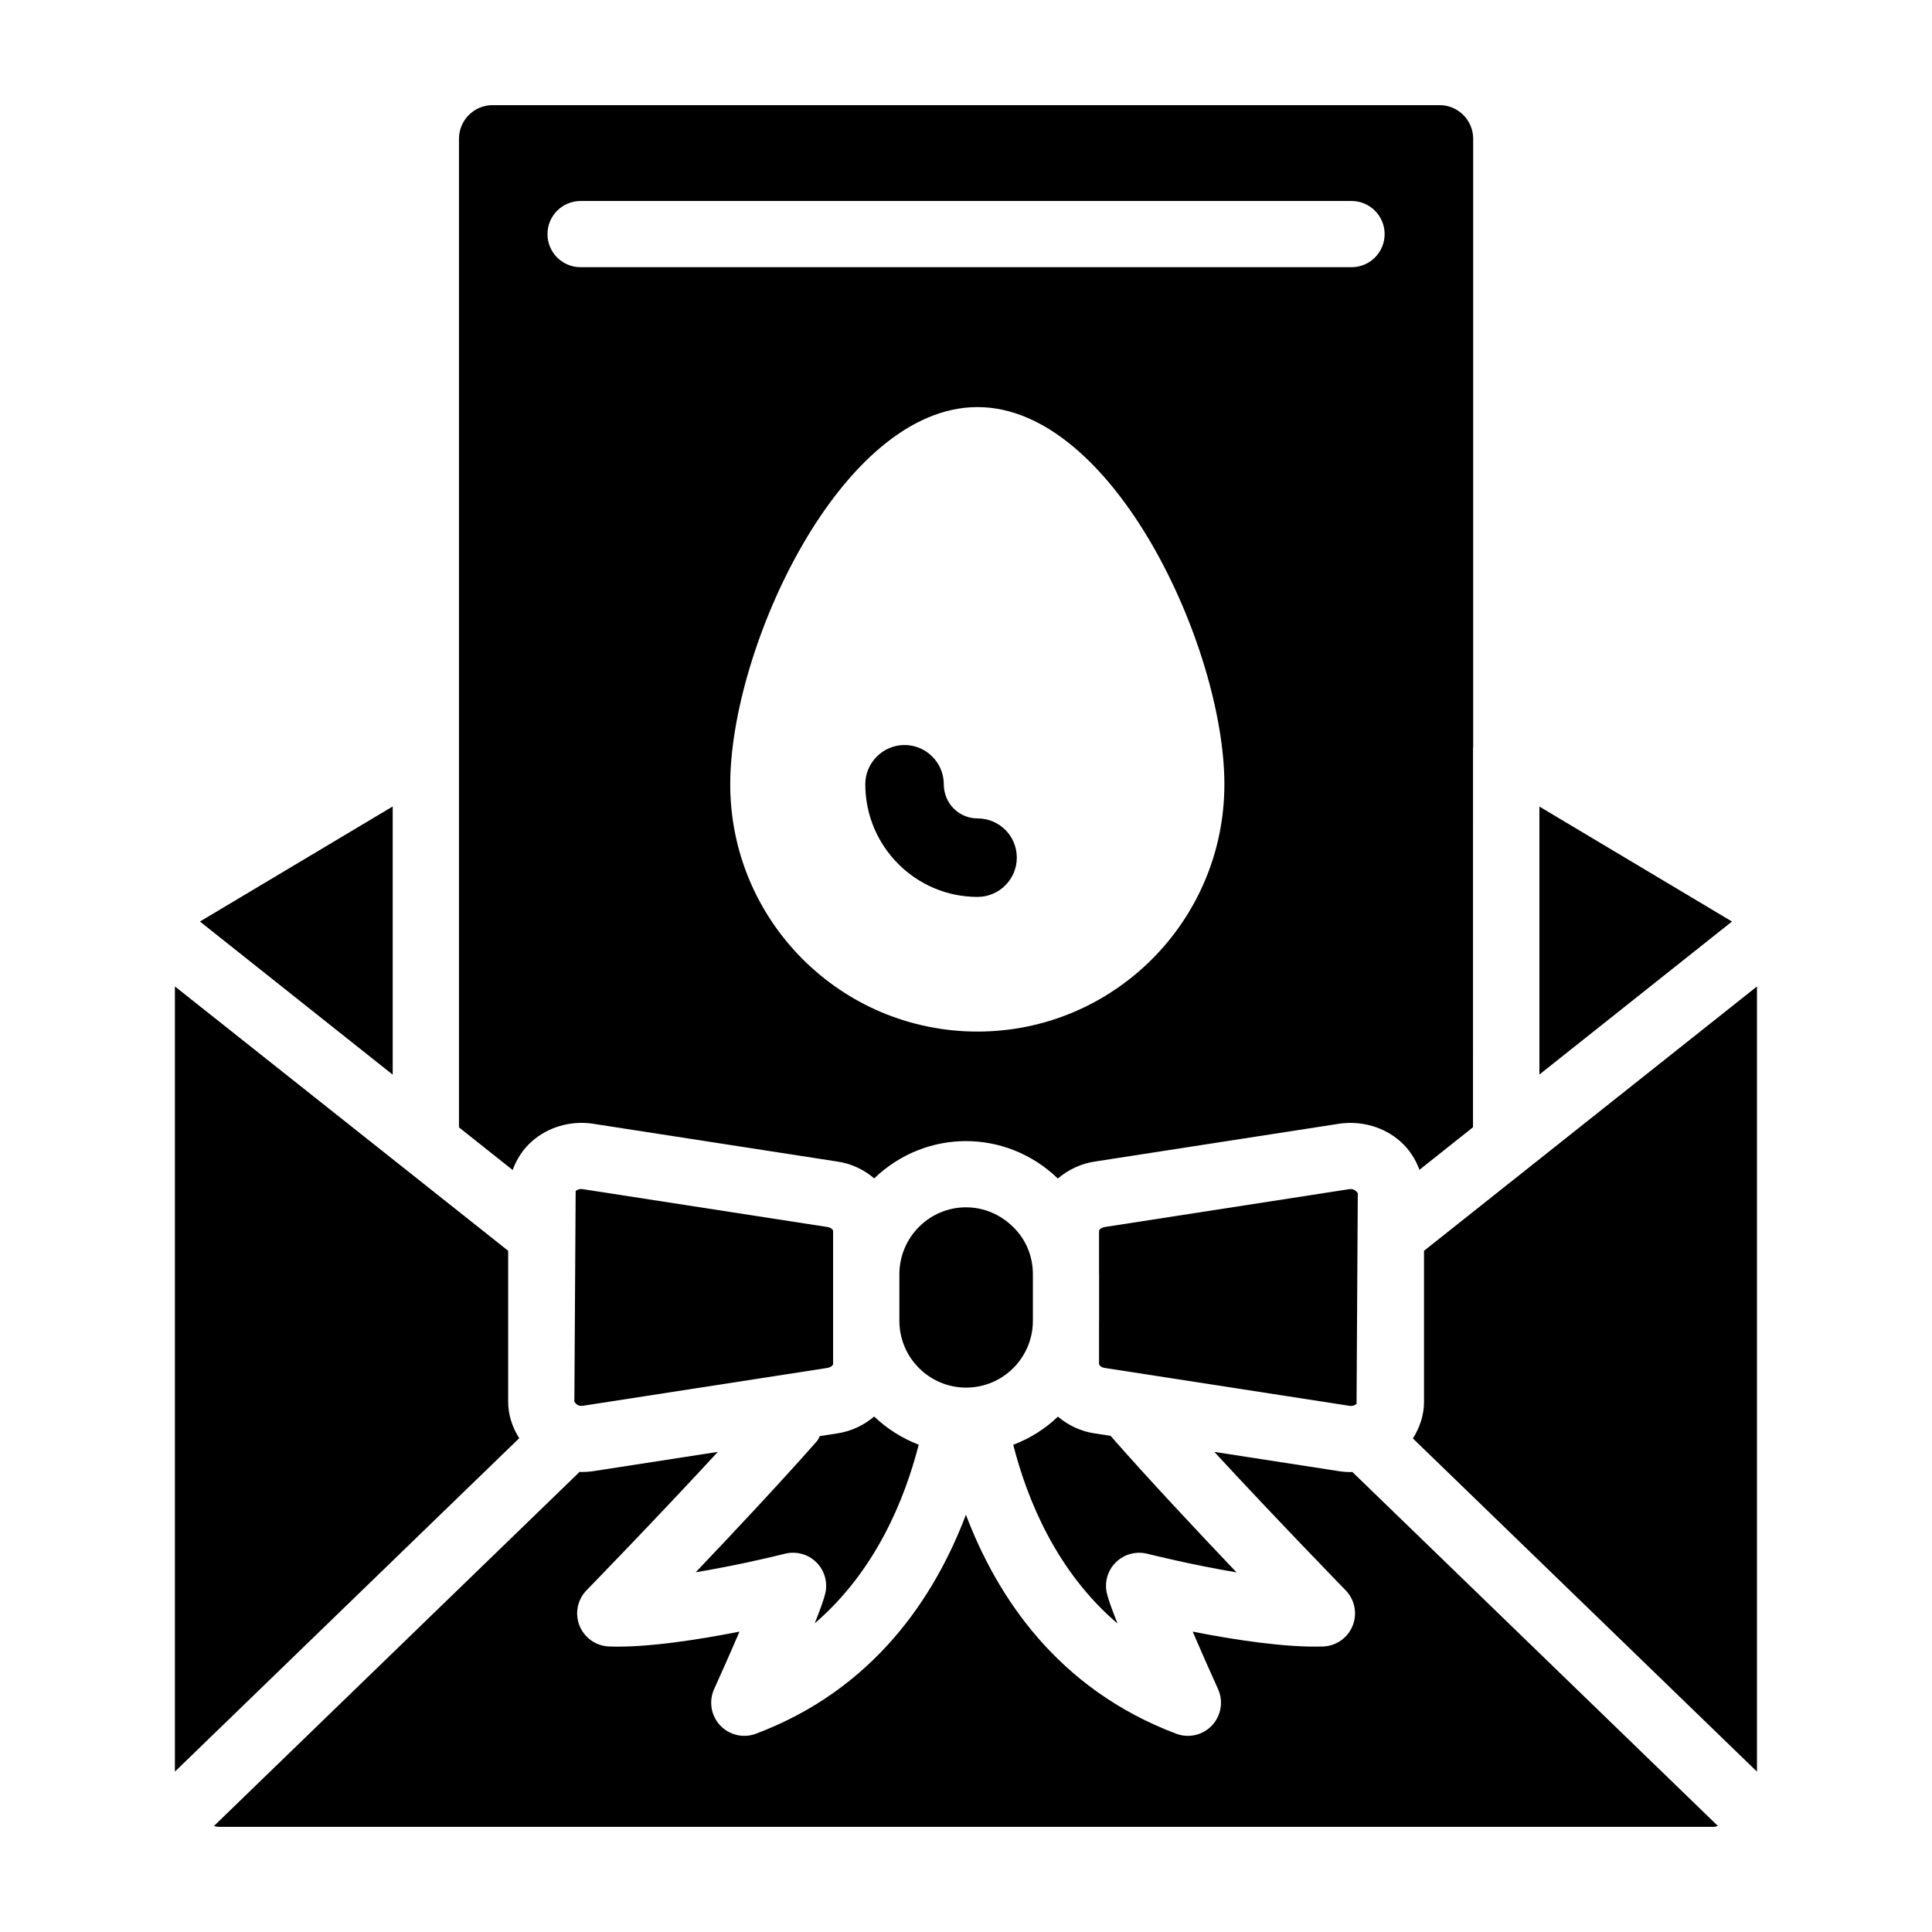
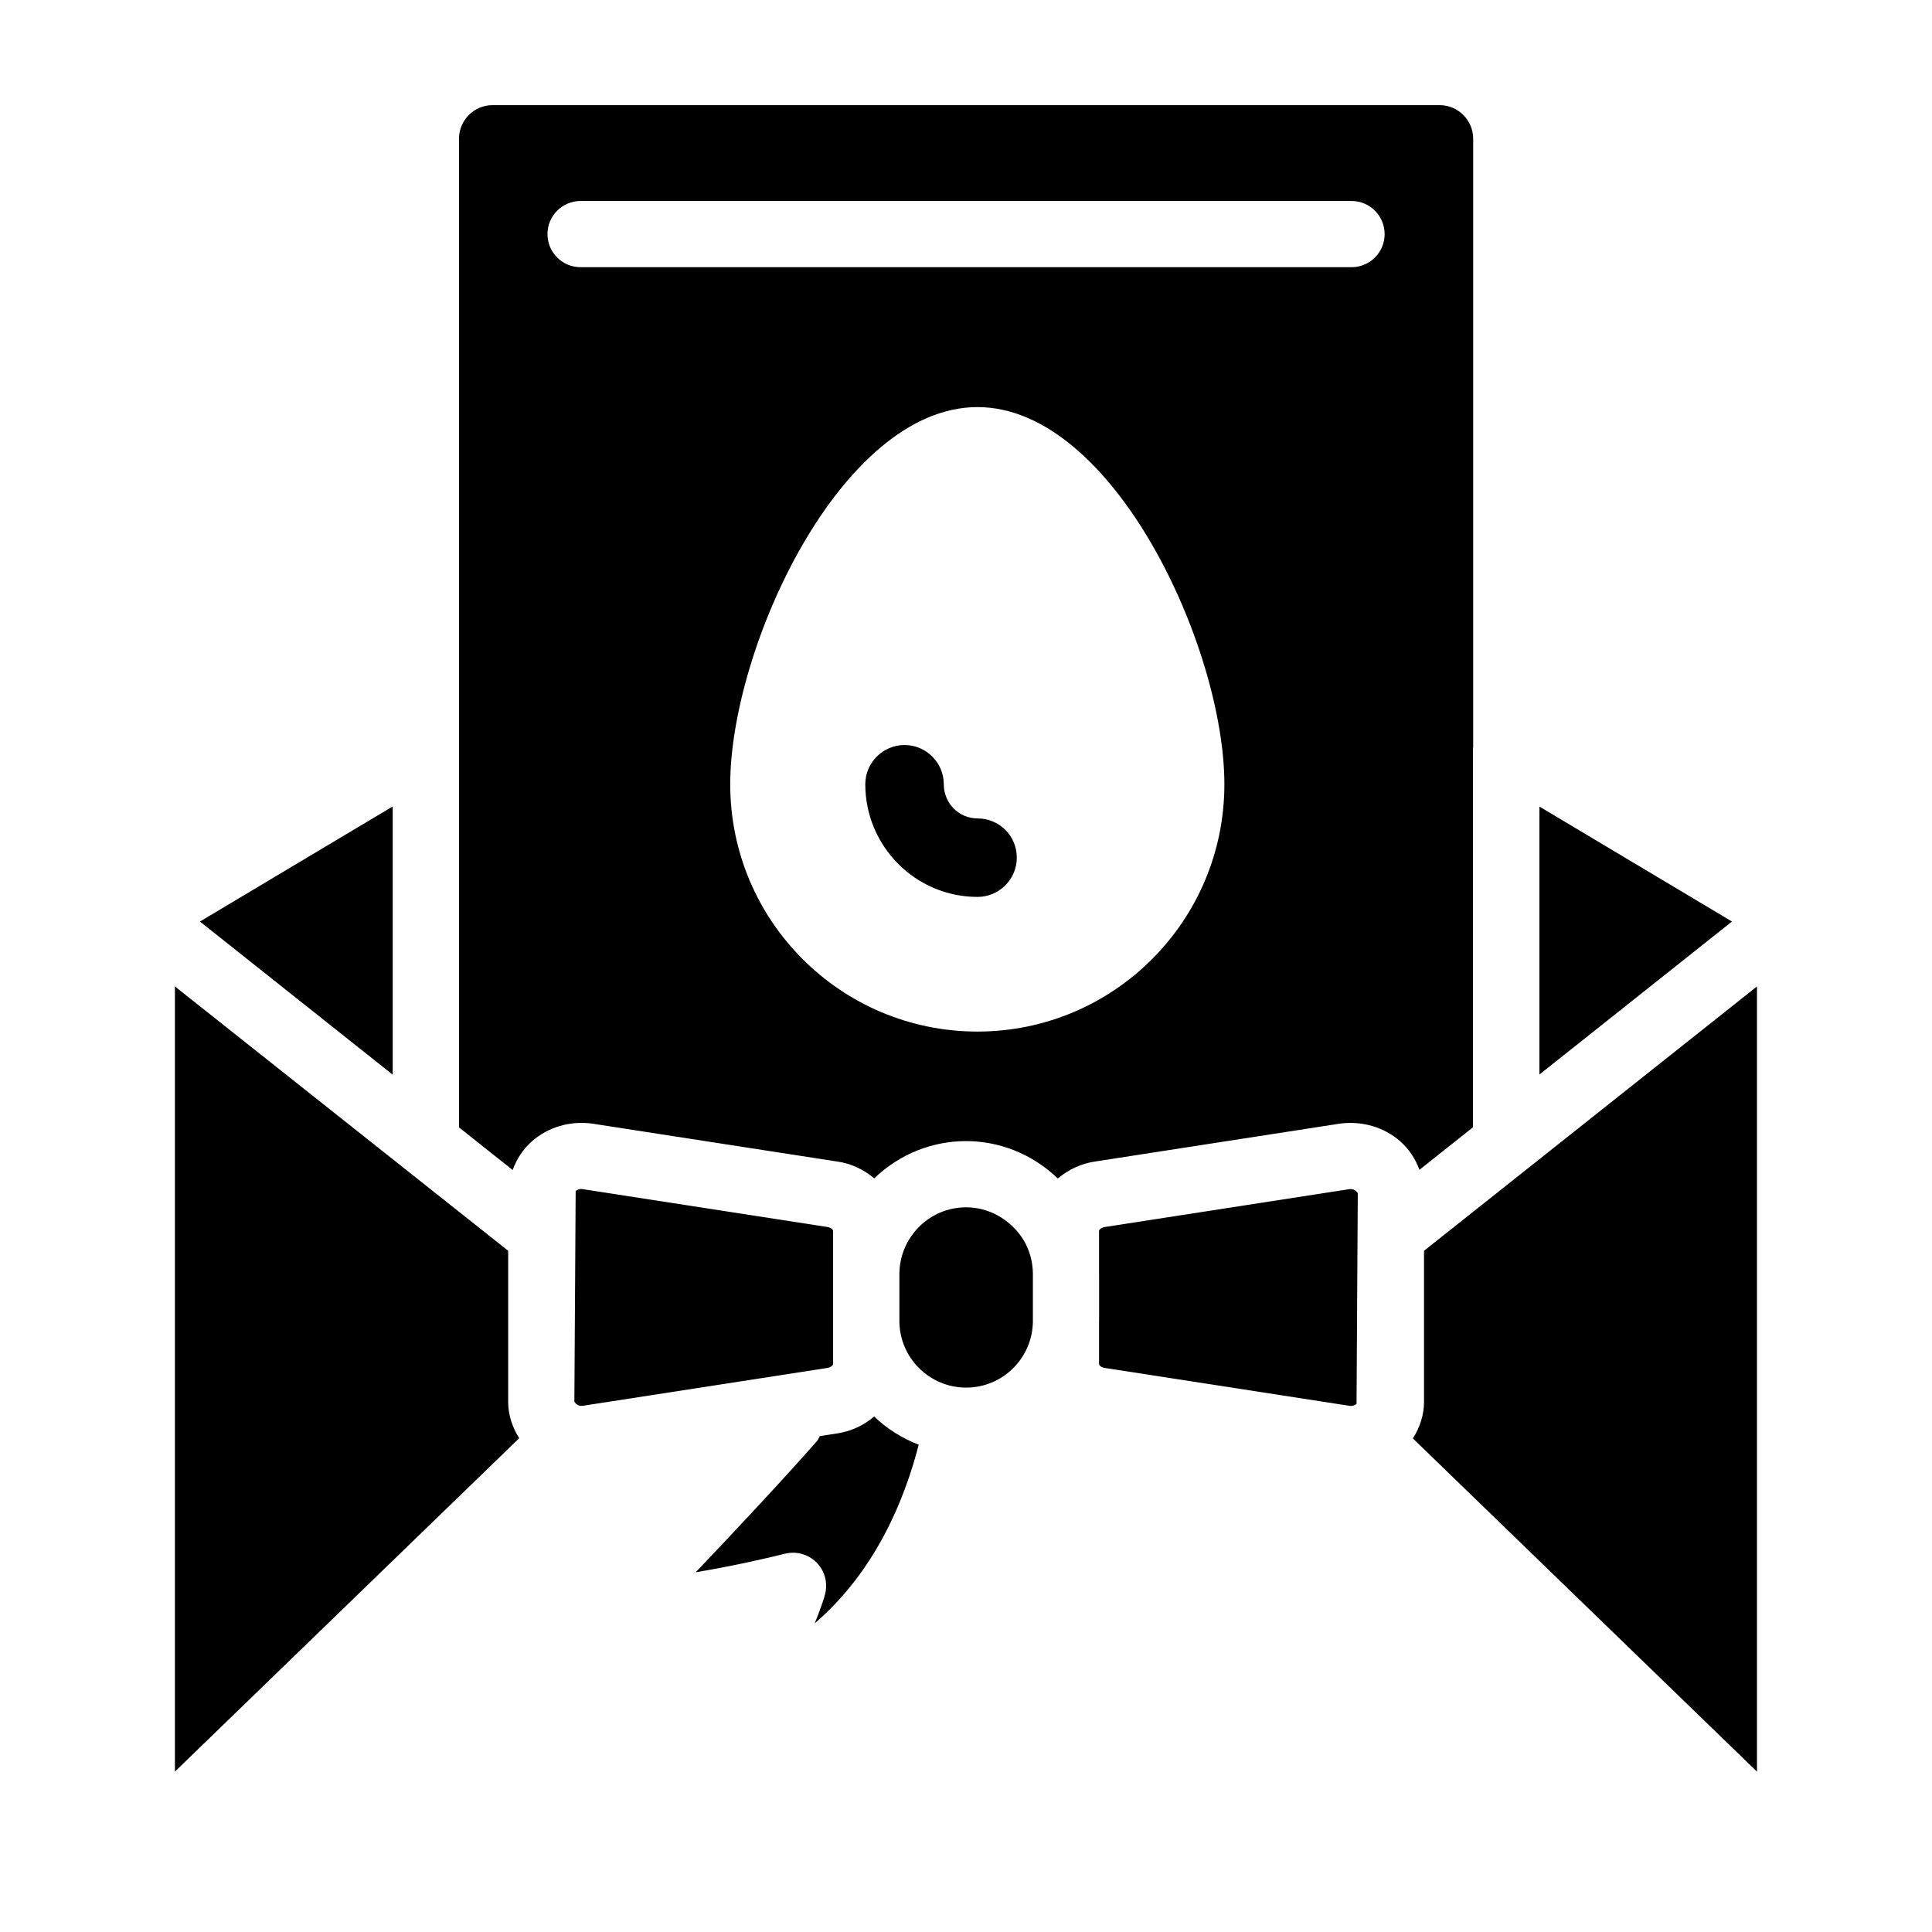
<svg xmlns="http://www.w3.org/2000/svg" fill="#000000" width="800px" height="800px" version="1.1" viewBox="144 144 512 512">
  <g>
    <path d="m285 446.43c4.281-3.746 10.039-5.426 15.785-4.684l64.957 10.051c3.789 0.512 7.188 2.152 9.934 4.484 13.586-13.066 34.797-13.285 48.664 0.035 2.781-2.363 6.238-4.023 10.125-4.543l64.598-10c5.926-0.789 11.707 0.918 16 4.68 2.371 2.074 4.055 4.703 5.109 7.555l14.188-11.273 0.004-100.47c0-0.109 0.039-0.211 0.043-0.32v-161.18c0-4.91-3.996-8.906-8.91-8.906h-250.95c-4.914 0-8.91 3.996-8.91 8.906v262l14.223 11.297c1.051-2.883 2.746-5.535 5.137-7.629zm118.05-29.055c-36.199 0-65.531-29.332-65.531-65.531 0-36.094 29.332-99.961 65.531-99.961 36.094 0 65.426 63.867 65.426 99.961 0.004 36.199-29.328 65.531-65.426 65.531zm-105.19-220.11h204.31c4.848 0 8.773 3.93 8.773 8.773 0 4.848-3.93 8.773-8.773 8.773h-204.31c-4.848 0-8.773-3.93-8.773-8.773s3.93-8.773 8.773-8.773z" />
-     <path d="m448.04 555.76c0.18 0.047 11.391 2.871 23.66 4.938-10.414-10.941-23.703-25.113-33.305-36.09-0.023-0.027-0.027-0.062-0.051-0.09l-4.051-0.625c-3.785-0.508-7.184-2.137-9.93-4.469-3.379 3.238-7.394 5.766-11.844 7.461 3.727 14.598 11.445 33.539 27.641 47.371-1.398-3.504-2.469-6.434-2.832-8.027-0.684-2.977 0.23-6.102 2.418-8.234 2.191-2.141 5.34-2.969 8.293-2.234z" />
    <path d="m359.91 574.2c16.098-13.824 23.812-32.746 27.559-47.34-4.43-1.703-8.434-4.234-11.801-7.469-2.773 2.348-6.215 3.996-10.078 4.519l-4.324 0.668c-0.27 0.445-0.418 0.938-0.773 1.34-9.477 10.758-22.125 24.242-32.125 34.75 9.691-1.621 19.07-3.754 23.637-4.914 2.961-0.738 6.106 0.094 8.289 2.227 2.188 2.137 3.106 5.262 2.422 8.238-0.359 1.59-1.418 4.5-2.805 7.981z" />
    <path d="m403.06 360.89c-4.992 0-8.945-4.055-8.945-9.051 0-5.723-4.68-10.402-10.402-10.402-5.723 0-10.402 4.68-10.402 10.402 0 16.434 13.316 29.852 29.75 29.852 5.723 0 10.402-4.68 10.402-10.402 0-5.82-4.68-10.398-10.402-10.398z" />
    <path d="m551.96 357.75v71.008l51.035-40.543z" />
    <path d="m364.78 505.45v-35.215c0-0.359-0.59-0.941-1.559-1.074l-64.941-10.047c-0.633-0.082-1.277 0.137-1.723 0.52l-0.344 55.84c0.516 0.734 1.16 1.223 2.246 1.074l64.602-10c1.129-0.156 1.719-0.738 1.719-1.098z" />
    <path d="m400.04 511.73c9.703 0 17.59-7.848 17.684-17.531v-12.672c-0.047-4.699-1.859-9.055-5.148-12.277-3.441-3.438-7.883-5.297-12.582-5.297-9.73 0-17.648 7.965-17.648 17.75v12.328c-0.004 9.758 7.934 17.699 17.695 17.699z" />
    <path d="m278.67 515.47v-40c-22.082-17.512-65.652-52.066-88.316-70.055v208.08l91.242-88.355c-1.836-2.898-2.926-6.215-2.926-9.672z" />
    <path d="m521.38 475.47v40.027c0 3.465-1.098 6.797-2.953 9.699l91.188 88.305v-208.08c-9.02 7.164 32.684-25.945-88.234 70.047z" />
-     <path d="m501.96 534.12c-0.898 0-1.801-0.059-2.703-0.18l-33.457-5.176c16.465 17.832 34.57 36.43 34.809 36.676 2.418 2.481 3.148 6.156 1.863 9.375-1.285 3.223-4.344 5.383-7.812 5.516-9.918 0.355-23.809-1.812-34.59-3.934 2.082 4.84 4.473 10.266 6.723 15.227 1.461 3.234 0.836 7.031-1.594 9.621-2.406 2.574-6.164 3.469-9.496 2.207-31.555-11.891-47.562-36.477-55.723-58.031-8.18 21.574-24.184 46.184-55.637 58.031-3.336 1.262-7.09 0.363-9.496-2.207-2.43-2.594-3.055-6.387-1.594-9.621 2.25-4.961 4.641-10.383 6.723-15.227-10.781 2.121-24.734 4.324-34.586 3.934-3.465-0.133-6.523-2.293-7.812-5.516-1.285-3.219-0.559-6.894 1.863-9.375 0.23-0.238 18.336-18.84 34.801-36.68l-33.285 5.152c-0.957 0.129-1.906 0.188-2.844 0.188-0.172 0-0.336-0.039-0.508-0.043l-96.91 93.855c0.391 0.039 0.723 0.223 1.121 0.223h396.34c0.395 0 0.73-0.188 1.117-0.227l-96.891-93.828c-0.145 0.004-0.281 0.039-0.426 0.039z" />
    <path d="m248.07 357.72-51.086 30.496 51.086 40.582z" />
    <path d="m503.5 516.04 0.328-55.848c-0.586-0.797-1.273-1.184-2.266-1.051l-64.59 10c-1.199 0.164-1.715 0.777-1.715 1.078v11.312c0 0.059 0.016 0.117 0.016 0.176v12.328c0 0.059-0.016 0.113-0.016 0.168v11.266c0 0.305 0.516 0.918 1.539 1.055l64.949 10.051c0.914 0.109 1.574-0.375 1.754-0.535z" />
  </g>
</svg>